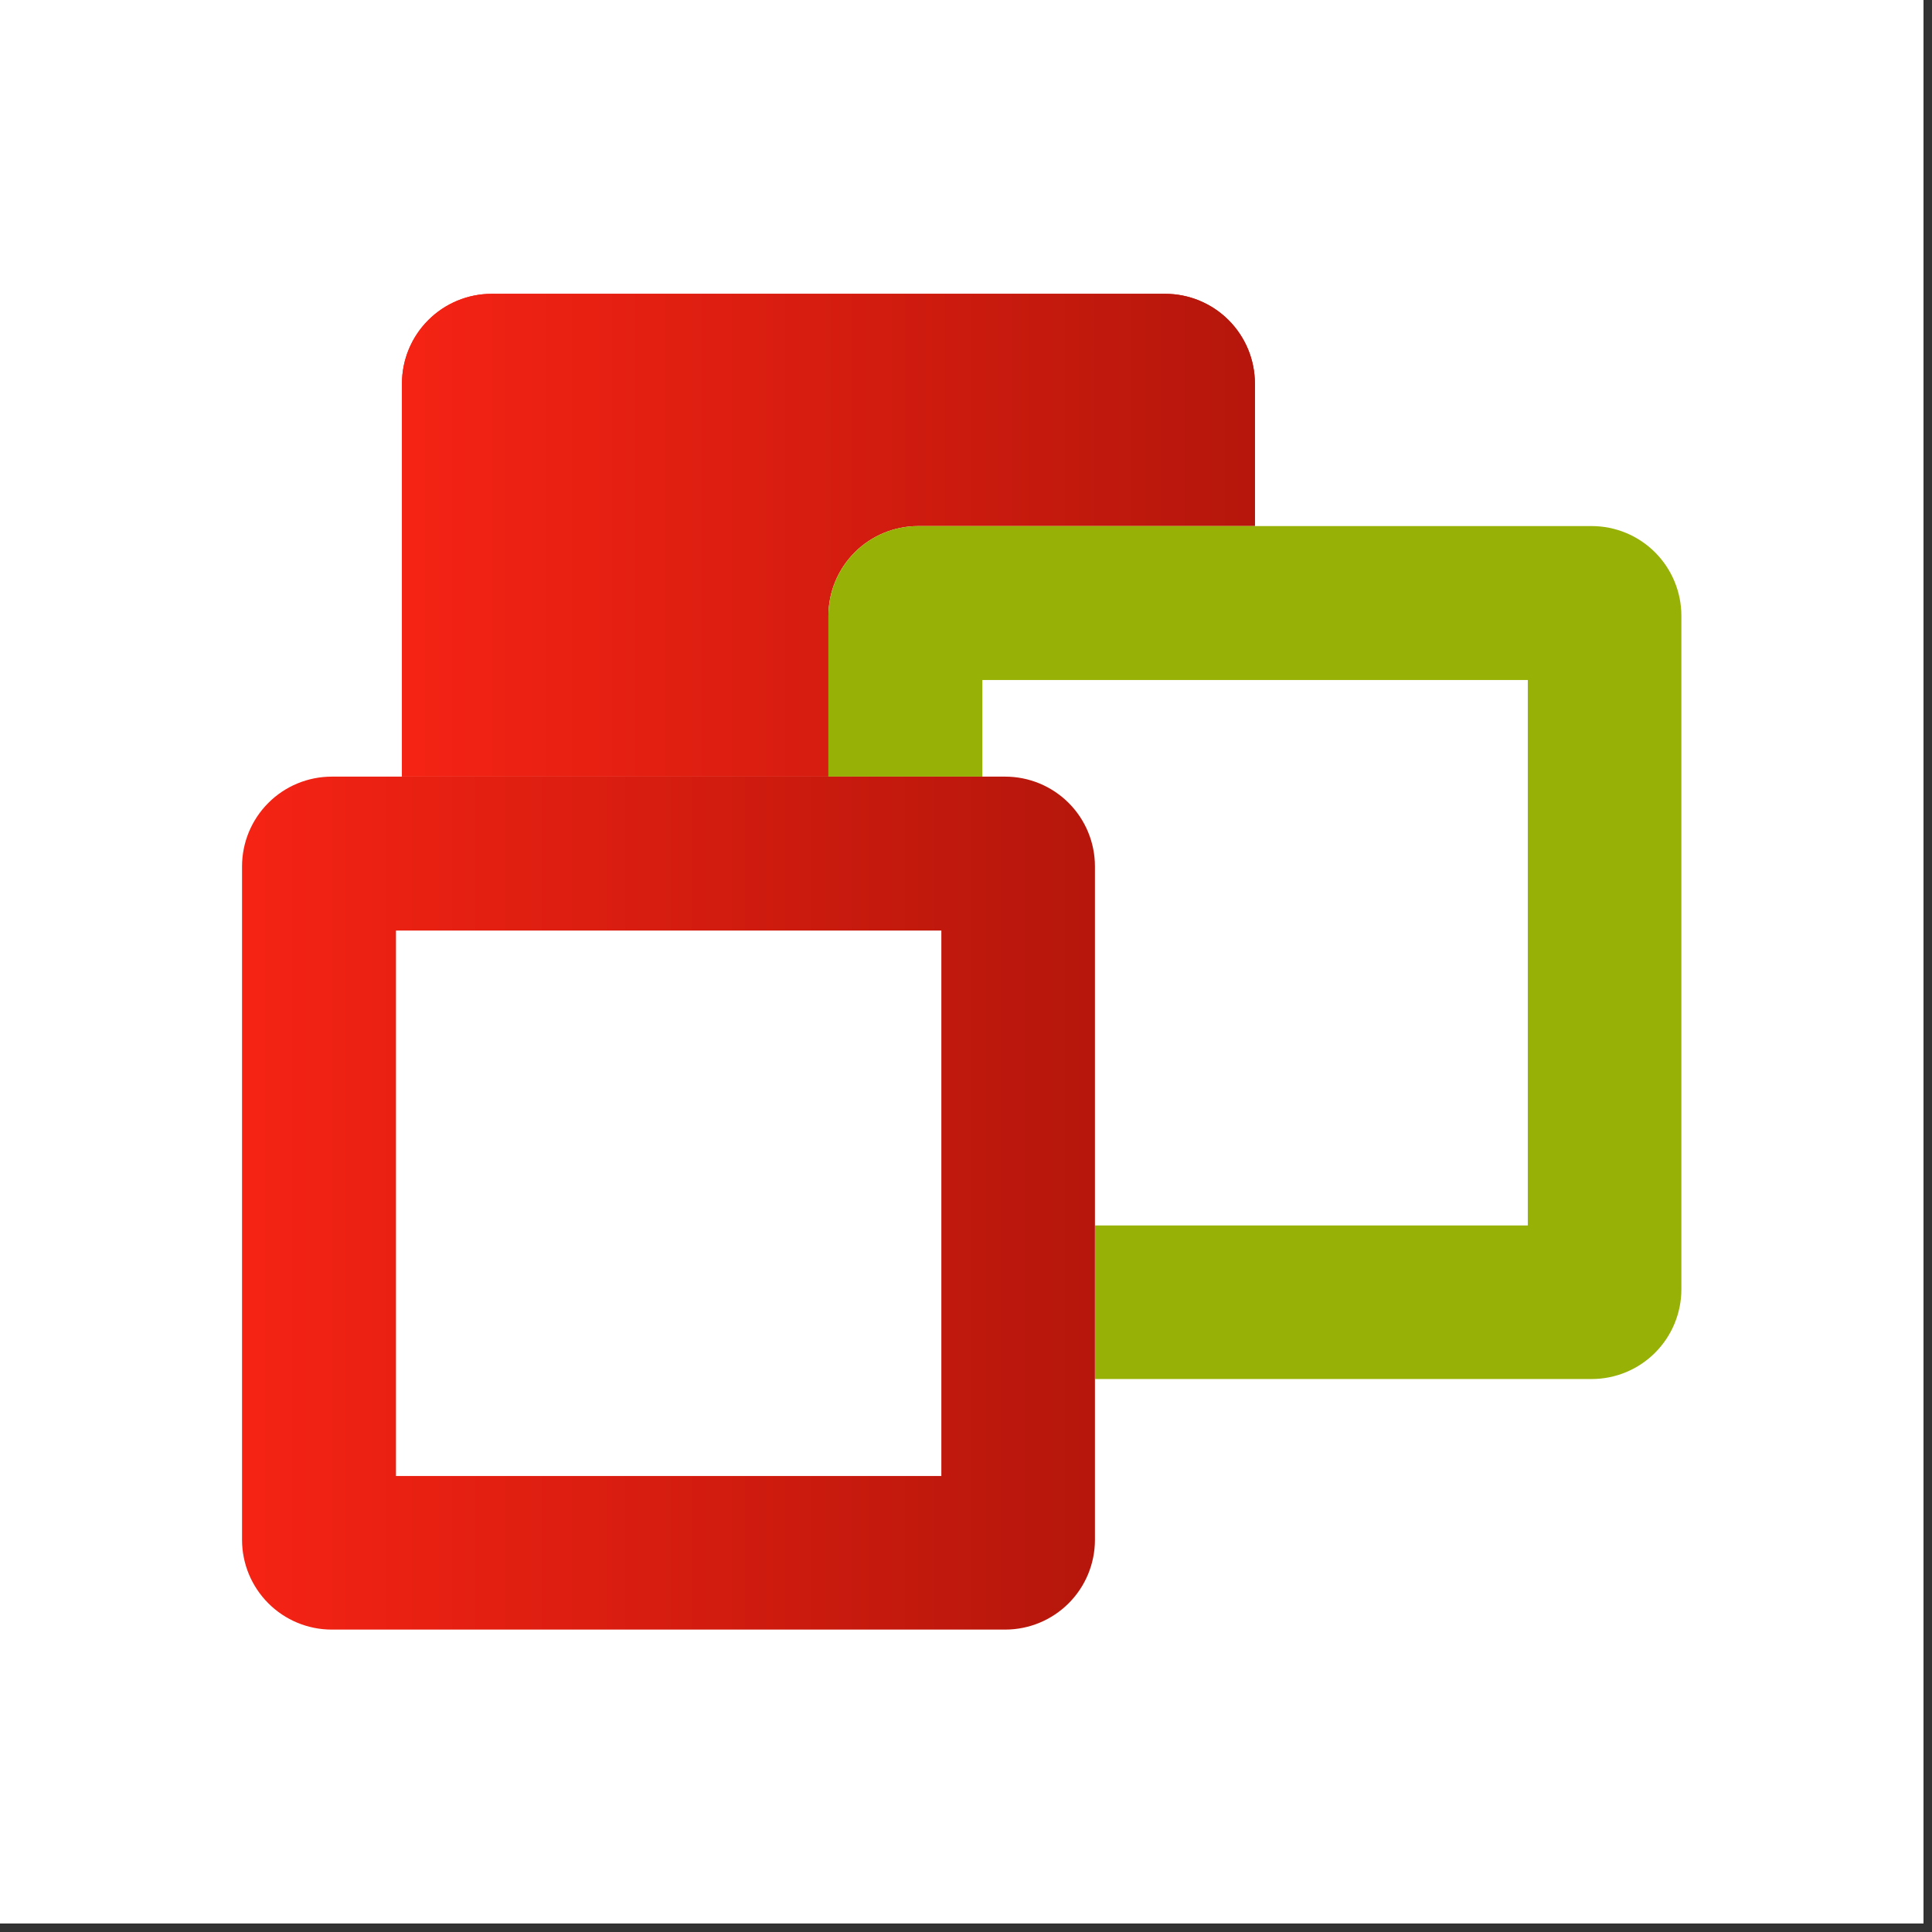
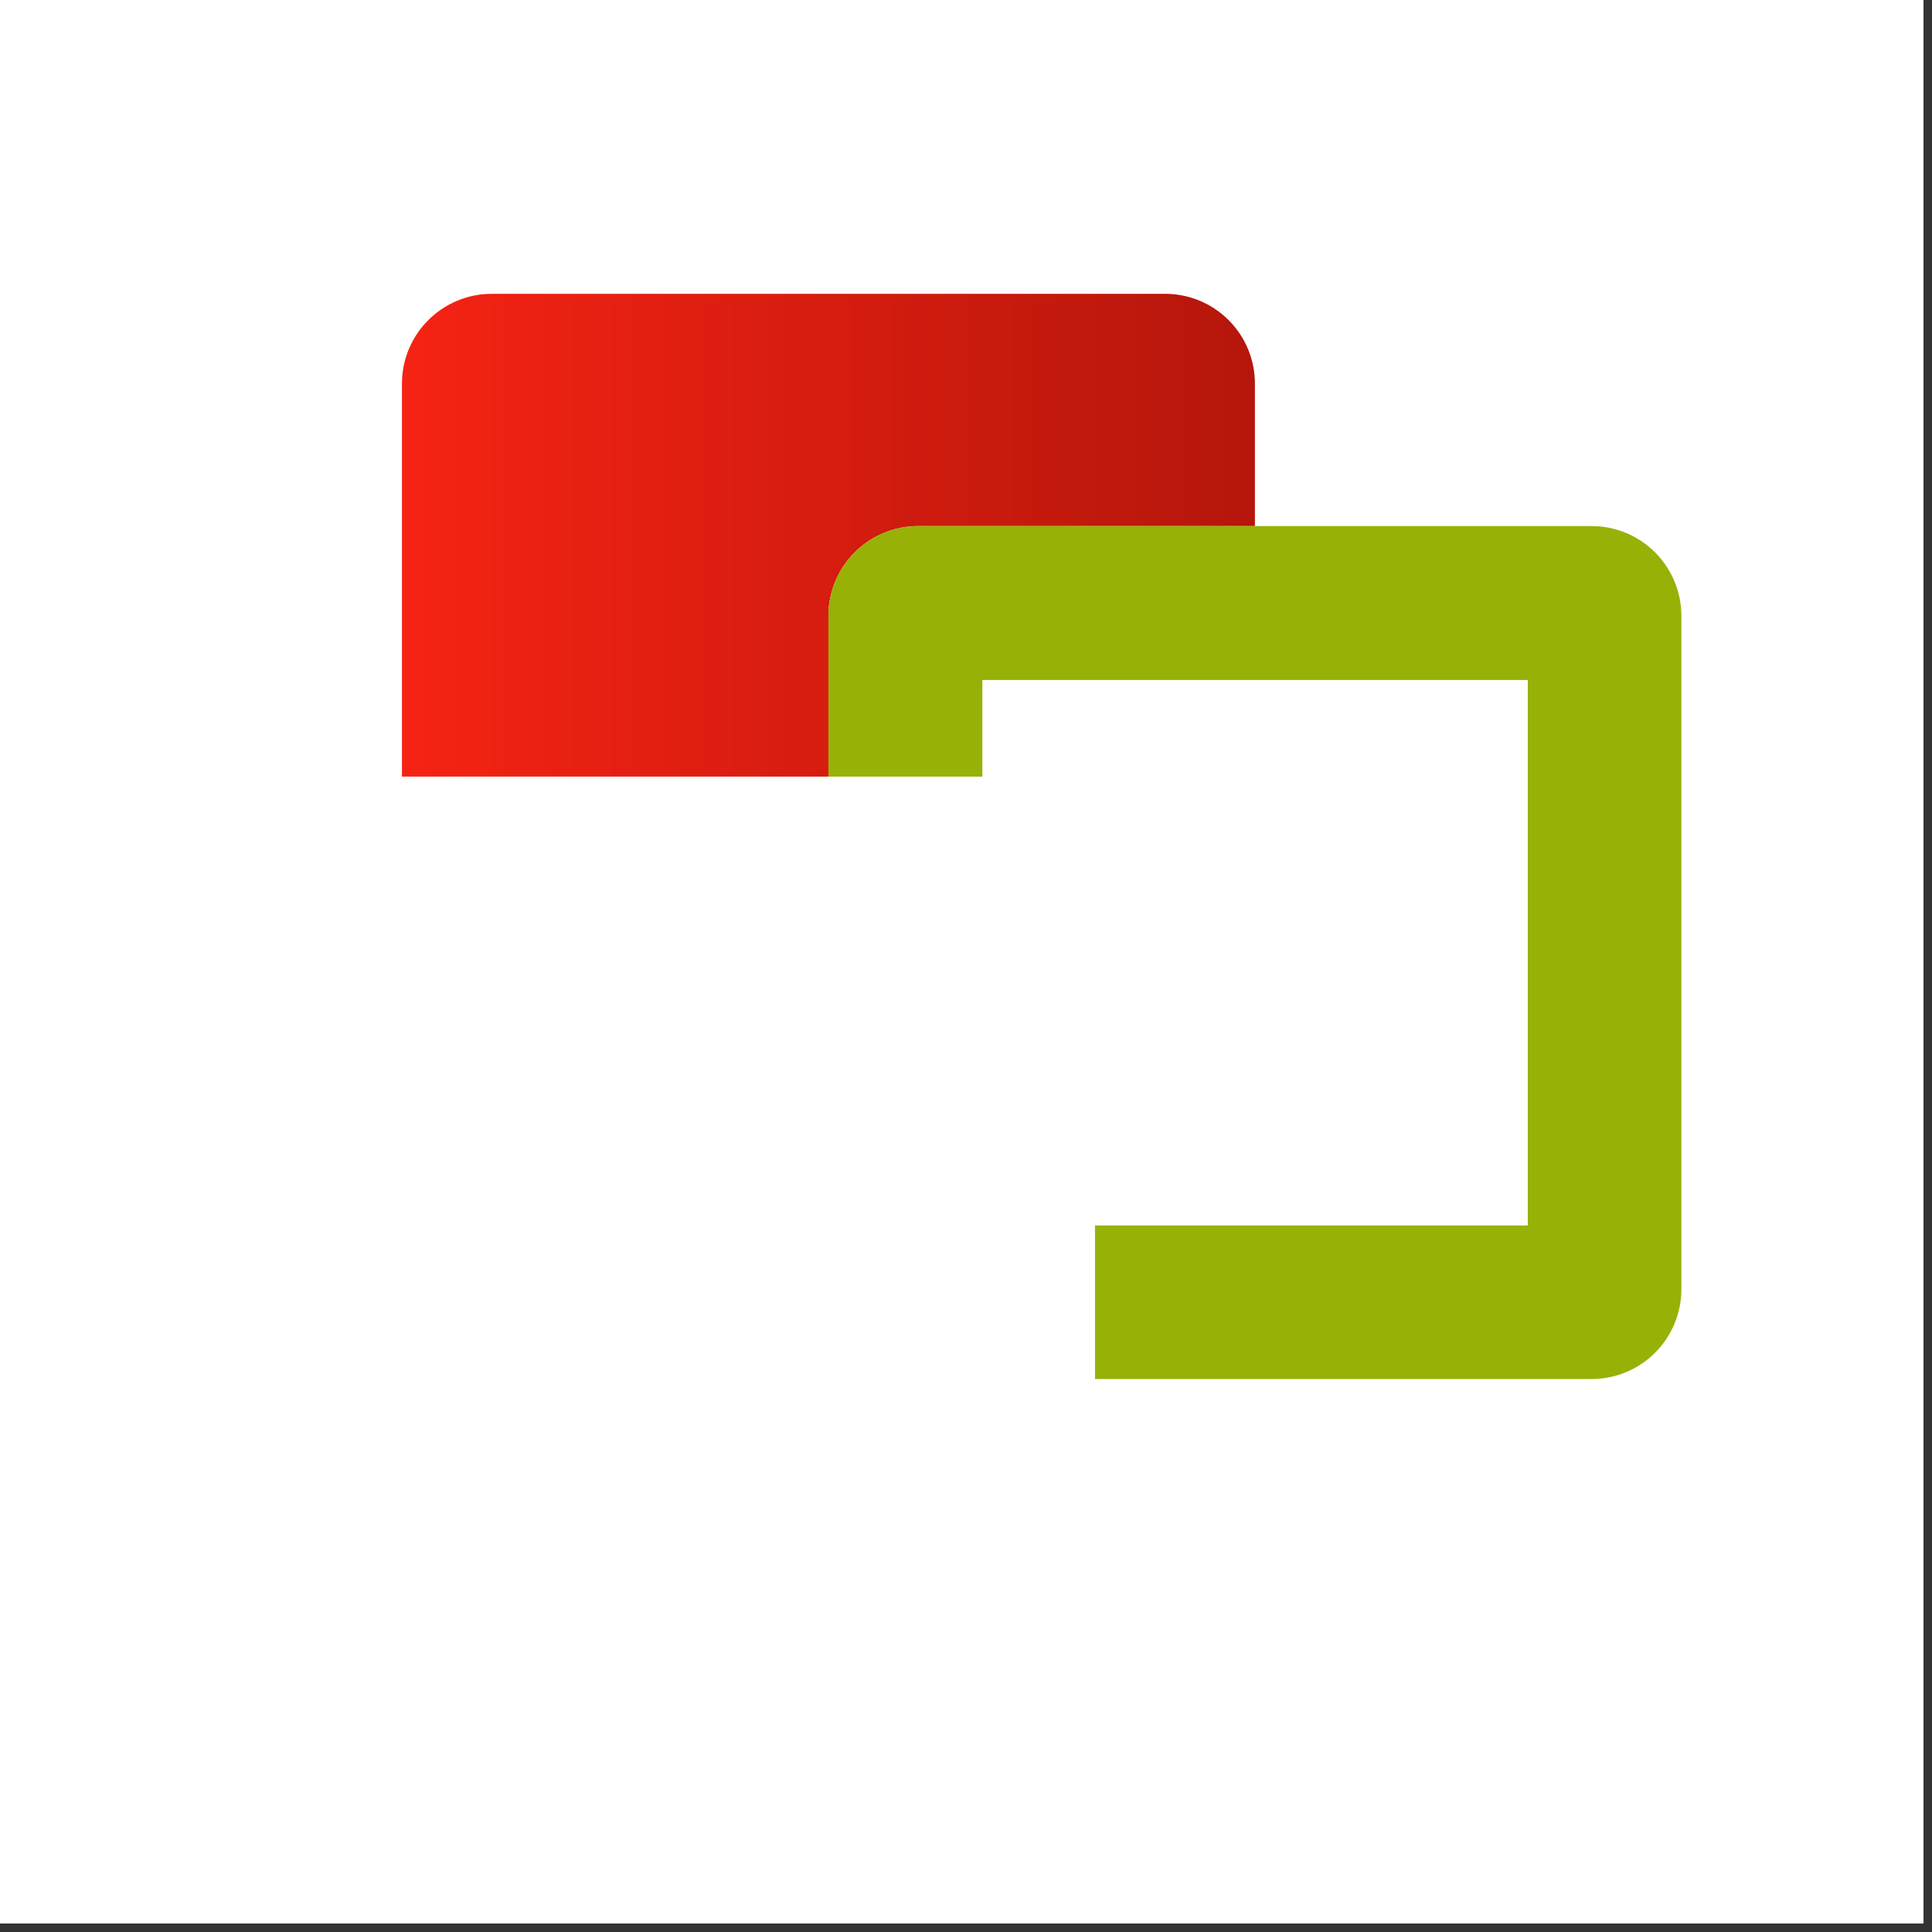
<svg xmlns="http://www.w3.org/2000/svg" width="150" zoomAndPan="magnify" viewBox="0 0 112.5 112.5" height="150" preserveAspectRatio="xMidYMid meet" version="1.0">
  <rect x="0" y="0" width="112.5" height="112.5" fill="#333333" stroke="none" />
  <defs>
    <clipPath id="0e5db8fc80">
      <path d="M 0 0 L 112.004 0 L 112.004 112.004 L 0 112.004 Z M 0 0 " clip-rule="nonzero" />
    </clipPath>
    <clipPath id="17e619306d">
      <path d="M 23.406 17.109 L 73.074 17.109 L 73.074 66.781 L 23.406 66.781 Z M 23.406 17.109 " clip-rule="nonzero" />
    </clipPath>
    <clipPath id="e1246ec19c">
      <path d="M 28.633 17.109 L 67.848 17.109 C 69.234 17.109 70.562 17.66 71.543 18.641 C 72.523 19.621 73.074 20.949 73.074 22.336 L 73.074 61.555 C 73.074 62.941 72.523 64.27 71.543 65.25 C 70.562 66.23 69.234 66.781 67.848 66.781 L 28.633 66.781 C 27.246 66.781 25.918 66.23 24.938 65.25 C 23.957 64.27 23.406 62.941 23.406 61.555 L 23.406 22.336 C 23.406 20.949 23.957 19.621 24.938 18.641 C 25.918 17.66 27.246 17.109 28.633 17.109 Z M 28.633 17.109 " clip-rule="nonzero" />
    </clipPath>
    <clipPath id="d8a3def5df">
      <path d="M 0.406 0.109 L 50.074 0.109 L 50.074 49.781 L 0.406 49.781 Z M 0.406 0.109 " clip-rule="nonzero" />
    </clipPath>
    <clipPath id="6511b8bec8">
      <path d="M 5.633 0.109 L 44.848 0.109 C 46.234 0.109 47.562 0.66 48.543 1.641 C 49.523 2.621 50.074 3.949 50.074 5.336 L 50.074 44.555 C 50.074 45.941 49.523 47.27 48.543 48.25 C 47.562 49.23 46.234 49.781 44.848 49.781 L 5.633 49.781 C 4.246 49.781 2.918 49.23 1.938 48.25 C 0.957 47.27 0.406 45.941 0.406 44.555 L 0.406 5.336 C 0.406 3.949 0.957 2.621 1.938 1.641 C 2.918 0.66 4.246 0.109 5.633 0.109 Z M 5.633 0.109 " clip-rule="nonzero" />
    </clipPath>
    <linearGradient x1="0" gradientTransform="matrix(0.194, 0, 0, 0.194, 0.405, 0.111)" y1="128" x2="256" gradientUnits="userSpaceOnUse" y2="128" id="5b76b3e577">
      <stop stop-opacity="1" stop-color="rgb(96.078%, 13.73%, 7.84%)" offset="0" />
      <stop stop-opacity="1" stop-color="rgb(95.981%, 13.708%, 7.825%)" offset="0.008" />
      <stop stop-opacity="1" stop-color="rgb(95.784%, 13.669%, 7.797%)" offset="0.016" />
      <stop stop-opacity="1" stop-color="rgb(95.589%, 13.629%, 7.77%)" offset="0.023" />
      <stop stop-opacity="1" stop-color="rgb(95.392%, 13.589%, 7.742%)" offset="0.031" />
      <stop stop-opacity="1" stop-color="rgb(95.197%, 13.55%, 7.715%)" offset="0.039" />
      <stop stop-opacity="1" stop-color="rgb(95%, 13.51%, 7.687%)" offset="0.047" />
      <stop stop-opacity="1" stop-color="rgb(94.804%, 13.47%, 7.66%)" offset="0.055" />
      <stop stop-opacity="1" stop-color="rgb(94.608%, 13.431%, 7.632%)" offset="0.062" />
      <stop stop-opacity="1" stop-color="rgb(94.412%, 13.391%, 7.605%)" offset="0.07" />
      <stop stop-opacity="1" stop-color="rgb(94.215%, 13.35%, 7.578%)" offset="0.078" />
      <stop stop-opacity="1" stop-color="rgb(94.02%, 13.31%, 7.55%)" offset="0.086" />
      <stop stop-opacity="1" stop-color="rgb(93.823%, 13.271%, 7.523%)" offset="0.094" />
      <stop stop-opacity="1" stop-color="rgb(93.628%, 13.231%, 7.495%)" offset="0.102" />
      <stop stop-opacity="1" stop-color="rgb(93.431%, 13.191%, 7.466%)" offset="0.109" />
      <stop stop-opacity="1" stop-color="rgb(93.236%, 13.152%, 7.439%)" offset="0.117" />
      <stop stop-opacity="1" stop-color="rgb(93.039%, 13.112%, 7.411%)" offset="0.125" />
      <stop stop-opacity="1" stop-color="rgb(92.844%, 13.072%, 7.384%)" offset="0.133" />
      <stop stop-opacity="1" stop-color="rgb(92.647%, 13.033%, 7.356%)" offset="0.141" />
      <stop stop-opacity="1" stop-color="rgb(92.451%, 12.991%, 7.329%)" offset="0.148" />
      <stop stop-opacity="1" stop-color="rgb(92.255%, 12.952%, 7.301%)" offset="0.156" />
      <stop stop-opacity="1" stop-color="rgb(92.059%, 12.912%, 7.274%)" offset="0.164" />
      <stop stop-opacity="1" stop-color="rgb(91.862%, 12.872%, 7.246%)" offset="0.172" />
      <stop stop-opacity="1" stop-color="rgb(91.667%, 12.833%, 7.219%)" offset="0.18" />
      <stop stop-opacity="1" stop-color="rgb(91.47%, 12.793%, 7.191%)" offset="0.188" />
      <stop stop-opacity="1" stop-color="rgb(91.275%, 12.753%, 7.164%)" offset="0.195" />
      <stop stop-opacity="1" stop-color="rgb(91.078%, 12.714%, 7.137%)" offset="0.203" />
      <stop stop-opacity="1" stop-color="rgb(90.883%, 12.674%, 7.109%)" offset="0.211" />
      <stop stop-opacity="1" stop-color="rgb(90.686%, 12.633%, 7.08%)" offset="0.219" />
      <stop stop-opacity="1" stop-color="rgb(90.491%, 12.593%, 7.053%)" offset="0.227" />
      <stop stop-opacity="1" stop-color="rgb(90.294%, 12.553%, 7.025%)" offset="0.234" />
      <stop stop-opacity="1" stop-color="rgb(90.099%, 12.514%, 6.998%)" offset="0.242" />
      <stop stop-opacity="1" stop-color="rgb(89.902%, 12.474%, 6.97%)" offset="0.25" />
      <stop stop-opacity="1" stop-color="rgb(89.706%, 12.434%, 6.943%)" offset="0.258" />
      <stop stop-opacity="1" stop-color="rgb(89.51%, 12.395%, 6.915%)" offset="0.266" />
      <stop stop-opacity="1" stop-color="rgb(89.314%, 12.355%, 6.888%)" offset="0.273" />
      <stop stop-opacity="1" stop-color="rgb(89.117%, 12.315%, 6.86%)" offset="0.281" />
      <stop stop-opacity="1" stop-color="rgb(88.922%, 12.274%, 6.833%)" offset="0.289" />
      <stop stop-opacity="1" stop-color="rgb(88.725%, 12.234%, 6.805%)" offset="0.297" />
      <stop stop-opacity="1" stop-color="rgb(88.53%, 12.195%, 6.778%)" offset="0.305" />
      <stop stop-opacity="1" stop-color="rgb(88.333%, 12.155%, 6.75%)" offset="0.312" />
      <stop stop-opacity="1" stop-color="rgb(88.136%, 12.115%, 6.723%)" offset="0.32" />
      <stop stop-opacity="1" stop-color="rgb(87.941%, 12.076%, 6.694%)" offset="0.328" />
      <stop stop-opacity="1" stop-color="rgb(87.744%, 12.036%, 6.667%)" offset="0.336" />
      <stop stop-opacity="1" stop-color="rgb(87.549%, 11.996%, 6.639%)" offset="0.344" />
      <stop stop-opacity="1" stop-color="rgb(87.352%, 11.957%, 6.612%)" offset="0.352" />
      <stop stop-opacity="1" stop-color="rgb(87.157%, 11.916%, 6.584%)" offset="0.359" />
      <stop stop-opacity="1" stop-color="rgb(86.96%, 11.876%, 6.557%)" offset="0.367" />
      <stop stop-opacity="1" stop-color="rgb(86.765%, 11.836%, 6.529%)" offset="0.375" />
      <stop stop-opacity="1" stop-color="rgb(86.568%, 11.797%, 6.502%)" offset="0.383" />
      <stop stop-opacity="1" stop-color="rgb(86.372%, 11.757%, 6.474%)" offset="0.391" />
      <stop stop-opacity="1" stop-color="rgb(86.176%, 11.717%, 6.447%)" offset="0.398" />
      <stop stop-opacity="1" stop-color="rgb(85.98%, 11.678%, 6.419%)" offset="0.406" />
      <stop stop-opacity="1" stop-color="rgb(85.783%, 11.638%, 6.392%)" offset="0.414" />
      <stop stop-opacity="1" stop-color="rgb(85.588%, 11.598%, 6.364%)" offset="0.422" />
      <stop stop-opacity="1" stop-color="rgb(85.391%, 11.557%, 6.335%)" offset="0.43" />
      <stop stop-opacity="1" stop-color="rgb(85.196%, 11.517%, 6.308%)" offset="0.438" />
      <stop stop-opacity="1" stop-color="rgb(84.999%, 11.478%, 6.281%)" offset="0.445" />
      <stop stop-opacity="1" stop-color="rgb(84.804%, 11.438%, 6.253%)" offset="0.453" />
      <stop stop-opacity="1" stop-color="rgb(84.607%, 11.398%, 6.226%)" offset="0.461" />
      <stop stop-opacity="1" stop-color="rgb(84.412%, 11.359%, 6.198%)" offset="0.469" />
      <stop stop-opacity="1" stop-color="rgb(84.215%, 11.319%, 6.171%)" offset="0.477" />
      <stop stop-opacity="1" stop-color="rgb(84.019%, 11.279%, 6.143%)" offset="0.484" />
      <stop stop-opacity="1" stop-color="rgb(83.823%, 11.24%, 6.116%)" offset="0.492" />
      <stop stop-opacity="1" stop-color="rgb(83.627%, 11.198%, 6.088%)" offset="0.5" />
      <stop stop-opacity="1" stop-color="rgb(83.43%, 11.159%, 6.061%)" offset="0.508" />
      <stop stop-opacity="1" stop-color="rgb(83.235%, 11.119%, 6.033%)" offset="0.516" />
      <stop stop-opacity="1" stop-color="rgb(83.038%, 11.079%, 6.006%)" offset="0.523" />
      <stop stop-opacity="1" stop-color="rgb(82.843%, 11.04%, 5.978%)" offset="0.531" />
      <stop stop-opacity="1" stop-color="rgb(82.646%, 11%, 5.949%)" offset="0.539" />
      <stop stop-opacity="1" stop-color="rgb(82.451%, 10.96%, 5.922%)" offset="0.547" />
      <stop stop-opacity="1" stop-color="rgb(82.254%, 10.921%, 5.894%)" offset="0.555" />
      <stop stop-opacity="1" stop-color="rgb(82.059%, 10.881%, 5.867%)" offset="0.562" />
      <stop stop-opacity="1" stop-color="rgb(81.862%, 10.84%, 5.84%)" offset="0.57" />
      <stop stop-opacity="1" stop-color="rgb(81.667%, 10.8%, 5.812%)" offset="0.578" />
      <stop stop-opacity="1" stop-color="rgb(81.47%, 10.76%, 5.785%)" offset="0.586" />
      <stop stop-opacity="1" stop-color="rgb(81.274%, 10.721%, 5.757%)" offset="0.594" />
      <stop stop-opacity="1" stop-color="rgb(81.078%, 10.681%, 5.73%)" offset="0.602" />
      <stop stop-opacity="1" stop-color="rgb(80.882%, 10.641%, 5.702%)" offset="0.609" />
      <stop stop-opacity="1" stop-color="rgb(80.685%, 10.602%, 5.675%)" offset="0.617" />
      <stop stop-opacity="1" stop-color="rgb(80.49%, 10.562%, 5.647%)" offset="0.625" />
      <stop stop-opacity="1" stop-color="rgb(80.293%, 10.522%, 5.62%)" offset="0.633" />
      <stop stop-opacity="1" stop-color="rgb(80.098%, 10.481%, 5.591%)" offset="0.641" />
      <stop stop-opacity="1" stop-color="rgb(79.901%, 10.442%, 5.563%)" offset="0.648" />
      <stop stop-opacity="1" stop-color="rgb(79.704%, 10.402%, 5.536%)" offset="0.656" />
      <stop stop-opacity="1" stop-color="rgb(79.509%, 10.362%, 5.508%)" offset="0.664" />
      <stop stop-opacity="1" stop-color="rgb(79.312%, 10.323%, 5.481%)" offset="0.672" />
      <stop stop-opacity="1" stop-color="rgb(79.117%, 10.283%, 5.453%)" offset="0.68" />
      <stop stop-opacity="1" stop-color="rgb(78.92%, 10.243%, 5.426%)" offset="0.688" />
      <stop stop-opacity="1" stop-color="rgb(78.725%, 10.204%, 5.399%)" offset="0.695" />
      <stop stop-opacity="1" stop-color="rgb(78.528%, 10.164%, 5.371%)" offset="0.703" />
      <stop stop-opacity="1" stop-color="rgb(78.333%, 10.123%, 5.344%)" offset="0.711" />
      <stop stop-opacity="1" stop-color="rgb(78.136%, 10.083%, 5.316%)" offset="0.719" />
      <stop stop-opacity="1" stop-color="rgb(77.94%, 10.043%, 5.289%)" offset="0.727" />
      <stop stop-opacity="1" stop-color="rgb(77.744%, 10.004%, 5.261%)" offset="0.734" />
      <stop stop-opacity="1" stop-color="rgb(77.548%, 9.964%, 5.234%)" offset="0.742" />
      <stop stop-opacity="1" stop-color="rgb(77.351%, 9.924%, 5.205%)" offset="0.75" />
      <stop stop-opacity="1" stop-color="rgb(77.156%, 9.885%, 5.177%)" offset="0.758" />
      <stop stop-opacity="1" stop-color="rgb(76.959%, 9.845%, 5.15%)" offset="0.766" />
      <stop stop-opacity="1" stop-color="rgb(76.764%, 9.805%, 5.122%)" offset="0.773" />
      <stop stop-opacity="1" stop-color="rgb(76.567%, 9.764%, 5.095%)" offset="0.781" />
      <stop stop-opacity="1" stop-color="rgb(76.372%, 9.724%, 5.067%)" offset="0.789" />
      <stop stop-opacity="1" stop-color="rgb(76.175%, 9.685%, 5.04%)" offset="0.797" />
      <stop stop-opacity="1" stop-color="rgb(75.98%, 9.645%, 5.013%)" offset="0.805" />
      <stop stop-opacity="1" stop-color="rgb(75.783%, 9.605%, 4.985%)" offset="0.812" />
      <stop stop-opacity="1" stop-color="rgb(75.587%, 9.566%, 4.958%)" offset="0.82" />
      <stop stop-opacity="1" stop-color="rgb(75.391%, 9.526%, 4.93%)" offset="0.828" />
      <stop stop-opacity="1" stop-color="rgb(75.195%, 9.486%, 4.903%)" offset="0.836" />
      <stop stop-opacity="1" stop-color="rgb(74.998%, 9.445%, 4.875%)" offset="0.844" />
      <stop stop-opacity="1" stop-color="rgb(74.803%, 9.406%, 4.848%)" offset="0.852" />
      <stop stop-opacity="1" stop-color="rgb(74.606%, 9.366%, 4.819%)" offset="0.859" />
      <stop stop-opacity="1" stop-color="rgb(74.411%, 9.326%, 4.791%)" offset="0.867" />
      <stop stop-opacity="1" stop-color="rgb(74.214%, 9.286%, 4.764%)" offset="0.875" />
      <stop stop-opacity="1" stop-color="rgb(74.019%, 9.247%, 4.736%)" offset="0.883" />
      <stop stop-opacity="1" stop-color="rgb(73.822%, 9.207%, 4.709%)" offset="0.891" />
      <stop stop-opacity="1" stop-color="rgb(73.627%, 9.167%, 4.681%)" offset="0.898" />
      <stop stop-opacity="1" stop-color="rgb(73.43%, 9.128%, 4.654%)" offset="0.906" />
      <stop stop-opacity="1" stop-color="rgb(73.235%, 9.087%, 4.626%)" offset="0.914" />
      <stop stop-opacity="1" stop-color="rgb(73.038%, 9.047%, 4.599%)" offset="0.922" />
      <stop stop-opacity="1" stop-color="rgb(72.842%, 9.007%, 4.572%)" offset="0.93" />
      <stop stop-opacity="1" stop-color="rgb(72.646%, 8.968%, 4.544%)" offset="0.938" />
      <stop stop-opacity="1" stop-color="rgb(72.45%, 8.928%, 4.517%)" offset="0.945" />
      <stop stop-opacity="1" stop-color="rgb(72.253%, 8.888%, 4.489%)" offset="0.953" />
      <stop stop-opacity="1" stop-color="rgb(72.058%, 8.849%, 4.46%)" offset="0.961" />
      <stop stop-opacity="1" stop-color="rgb(71.861%, 8.809%, 4.433%)" offset="0.969" />
      <stop stop-opacity="1" stop-color="rgb(71.664%, 8.769%, 4.405%)" offset="0.977" />
      <stop stop-opacity="1" stop-color="rgb(71.469%, 8.728%, 4.378%)" offset="0.984" />
      <stop stop-opacity="1" stop-color="rgb(71.272%, 8.688%, 4.35%)" offset="0.992" />
      <stop stop-opacity="1" stop-color="rgb(71.077%, 8.649%, 4.323%)" offset="1" />
    </linearGradient>
    <clipPath id="c5ce909d96">
      <rect x="0" width="51" y="0" height="50" />
    </clipPath>
    <clipPath id="e9ee341cff">
-       <path d="M 23.406 17.109 L 73.07 17.109 L 73.07 66.777 L 23.406 66.777 Z M 23.406 17.109 " clip-rule="nonzero" />
-     </clipPath>
+       </clipPath>
    <clipPath id="703d9f09f1">
-       <path d="M 28.633 17.109 L 67.844 17.109 C 69.23 17.109 70.559 17.66 71.539 18.641 C 72.52 19.621 73.07 20.949 73.07 22.336 L 73.07 61.551 C 73.07 62.938 72.52 64.266 71.539 65.246 C 70.559 66.227 69.23 66.777 67.844 66.777 L 28.633 66.777 C 27.246 66.777 25.918 66.227 24.938 65.246 C 23.957 64.266 23.406 62.938 23.406 61.551 L 23.406 22.336 C 23.406 20.949 23.957 19.621 24.938 18.641 C 25.918 17.66 27.246 17.109 28.633 17.109 Z M 28.633 17.109 " clip-rule="nonzero" />
+       <path d="M 28.633 17.109 L 67.844 17.109 C 69.23 17.109 70.559 17.66 71.539 18.641 C 72.52 19.621 73.07 20.949 73.07 22.336 L 73.07 61.551 C 73.07 62.938 72.52 64.266 71.539 65.246 C 70.559 66.227 69.23 66.777 67.844 66.777 L 28.633 66.777 C 27.246 66.777 25.918 66.227 24.938 65.246 C 23.957 64.266 23.406 62.938 23.406 61.551 L 23.406 22.336 C 23.406 20.949 23.957 19.621 24.938 18.641 Z M 28.633 17.109 " clip-rule="nonzero" />
    </clipPath>
    <linearGradient x1="-0" gradientTransform="matrix(1.039, 0, 0, 1.039, 0, 0)" y1="32" x2="64" gradientUnits="userSpaceOnUse" y2="32" id="2f42b4a4eb">
      <stop stop-opacity="1" stop-color="rgb(96.078%, 13.73%, 7.84%)" offset="0" />
      <stop stop-opacity="1" stop-color="rgb(95.981%, 13.708%, 7.825%)" offset="0.008" />
      <stop stop-opacity="1" stop-color="rgb(95.784%, 13.669%, 7.797%)" offset="0.016" />
      <stop stop-opacity="1" stop-color="rgb(95.589%, 13.629%, 7.77%)" offset="0.023" />
      <stop stop-opacity="1" stop-color="rgb(95.392%, 13.589%, 7.742%)" offset="0.031" />
      <stop stop-opacity="1" stop-color="rgb(95.197%, 13.55%, 7.715%)" offset="0.039" />
      <stop stop-opacity="1" stop-color="rgb(95%, 13.51%, 7.687%)" offset="0.047" />
      <stop stop-opacity="1" stop-color="rgb(94.804%, 13.47%, 7.66%)" offset="0.055" />
      <stop stop-opacity="1" stop-color="rgb(94.608%, 13.431%, 7.632%)" offset="0.062" />
      <stop stop-opacity="1" stop-color="rgb(94.412%, 13.391%, 7.605%)" offset="0.07" />
      <stop stop-opacity="1" stop-color="rgb(94.215%, 13.35%, 7.578%)" offset="0.078" />
      <stop stop-opacity="1" stop-color="rgb(94.02%, 13.31%, 7.55%)" offset="0.086" />
      <stop stop-opacity="1" stop-color="rgb(93.823%, 13.271%, 7.523%)" offset="0.094" />
      <stop stop-opacity="1" stop-color="rgb(93.628%, 13.231%, 7.495%)" offset="0.102" />
      <stop stop-opacity="1" stop-color="rgb(93.431%, 13.191%, 7.466%)" offset="0.109" />
      <stop stop-opacity="1" stop-color="rgb(93.236%, 13.152%, 7.439%)" offset="0.117" />
      <stop stop-opacity="1" stop-color="rgb(93.039%, 13.112%, 7.411%)" offset="0.125" />
      <stop stop-opacity="1" stop-color="rgb(92.844%, 13.072%, 7.384%)" offset="0.133" />
      <stop stop-opacity="1" stop-color="rgb(92.647%, 13.033%, 7.356%)" offset="0.141" />
      <stop stop-opacity="1" stop-color="rgb(92.451%, 12.991%, 7.329%)" offset="0.148" />
      <stop stop-opacity="1" stop-color="rgb(92.255%, 12.952%, 7.301%)" offset="0.156" />
      <stop stop-opacity="1" stop-color="rgb(92.059%, 12.912%, 7.274%)" offset="0.164" />
      <stop stop-opacity="1" stop-color="rgb(91.862%, 12.872%, 7.246%)" offset="0.172" />
      <stop stop-opacity="1" stop-color="rgb(91.667%, 12.833%, 7.219%)" offset="0.18" />
      <stop stop-opacity="1" stop-color="rgb(91.47%, 12.793%, 7.191%)" offset="0.188" />
      <stop stop-opacity="1" stop-color="rgb(91.275%, 12.753%, 7.164%)" offset="0.195" />
      <stop stop-opacity="1" stop-color="rgb(91.078%, 12.714%, 7.137%)" offset="0.203" />
      <stop stop-opacity="1" stop-color="rgb(90.883%, 12.674%, 7.109%)" offset="0.211" />
      <stop stop-opacity="1" stop-color="rgb(90.686%, 12.633%, 7.08%)" offset="0.219" />
      <stop stop-opacity="1" stop-color="rgb(90.491%, 12.593%, 7.053%)" offset="0.227" />
      <stop stop-opacity="1" stop-color="rgb(90.294%, 12.553%, 7.025%)" offset="0.234" />
      <stop stop-opacity="1" stop-color="rgb(90.099%, 12.514%, 6.998%)" offset="0.242" />
      <stop stop-opacity="1" stop-color="rgb(89.902%, 12.474%, 6.97%)" offset="0.25" />
      <stop stop-opacity="1" stop-color="rgb(89.706%, 12.434%, 6.943%)" offset="0.258" />
      <stop stop-opacity="1" stop-color="rgb(89.51%, 12.395%, 6.915%)" offset="0.266" />
      <stop stop-opacity="1" stop-color="rgb(89.314%, 12.355%, 6.888%)" offset="0.273" />
      <stop stop-opacity="1" stop-color="rgb(89.117%, 12.315%, 6.86%)" offset="0.281" />
      <stop stop-opacity="1" stop-color="rgb(88.922%, 12.274%, 6.833%)" offset="0.289" />
      <stop stop-opacity="1" stop-color="rgb(88.725%, 12.234%, 6.805%)" offset="0.297" />
      <stop stop-opacity="1" stop-color="rgb(88.53%, 12.195%, 6.778%)" offset="0.305" />
      <stop stop-opacity="1" stop-color="rgb(88.333%, 12.155%, 6.75%)" offset="0.312" />
      <stop stop-opacity="1" stop-color="rgb(88.136%, 12.115%, 6.723%)" offset="0.32" />
      <stop stop-opacity="1" stop-color="rgb(87.941%, 12.076%, 6.694%)" offset="0.328" />
      <stop stop-opacity="1" stop-color="rgb(87.744%, 12.036%, 6.667%)" offset="0.336" />
      <stop stop-opacity="1" stop-color="rgb(87.549%, 11.996%, 6.639%)" offset="0.344" />
      <stop stop-opacity="1" stop-color="rgb(87.352%, 11.957%, 6.612%)" offset="0.352" />
      <stop stop-opacity="1" stop-color="rgb(87.157%, 11.916%, 6.584%)" offset="0.359" />
      <stop stop-opacity="1" stop-color="rgb(86.96%, 11.876%, 6.557%)" offset="0.367" />
      <stop stop-opacity="1" stop-color="rgb(86.765%, 11.836%, 6.529%)" offset="0.375" />
      <stop stop-opacity="1" stop-color="rgb(86.568%, 11.797%, 6.502%)" offset="0.383" />
      <stop stop-opacity="1" stop-color="rgb(86.372%, 11.757%, 6.474%)" offset="0.391" />
      <stop stop-opacity="1" stop-color="rgb(86.176%, 11.717%, 6.447%)" offset="0.398" />
      <stop stop-opacity="1" stop-color="rgb(85.98%, 11.678%, 6.419%)" offset="0.406" />
      <stop stop-opacity="1" stop-color="rgb(85.783%, 11.638%, 6.392%)" offset="0.414" />
      <stop stop-opacity="1" stop-color="rgb(85.588%, 11.598%, 6.364%)" offset="0.422" />
      <stop stop-opacity="1" stop-color="rgb(85.391%, 11.557%, 6.335%)" offset="0.43" />
      <stop stop-opacity="1" stop-color="rgb(85.196%, 11.517%, 6.308%)" offset="0.438" />
      <stop stop-opacity="1" stop-color="rgb(84.999%, 11.478%, 6.281%)" offset="0.445" />
      <stop stop-opacity="1" stop-color="rgb(84.804%, 11.438%, 6.253%)" offset="0.453" />
      <stop stop-opacity="1" stop-color="rgb(84.607%, 11.398%, 6.226%)" offset="0.461" />
      <stop stop-opacity="1" stop-color="rgb(84.412%, 11.359%, 6.198%)" offset="0.469" />
      <stop stop-opacity="1" stop-color="rgb(84.215%, 11.319%, 6.171%)" offset="0.477" />
      <stop stop-opacity="1" stop-color="rgb(84.019%, 11.279%, 6.143%)" offset="0.484" />
      <stop stop-opacity="1" stop-color="rgb(83.823%, 11.24%, 6.116%)" offset="0.492" />
      <stop stop-opacity="1" stop-color="rgb(83.627%, 11.198%, 6.088%)" offset="0.5" />
      <stop stop-opacity="1" stop-color="rgb(83.43%, 11.159%, 6.061%)" offset="0.508" />
      <stop stop-opacity="1" stop-color="rgb(83.235%, 11.119%, 6.033%)" offset="0.516" />
      <stop stop-opacity="1" stop-color="rgb(83.038%, 11.079%, 6.006%)" offset="0.523" />
      <stop stop-opacity="1" stop-color="rgb(82.843%, 11.04%, 5.978%)" offset="0.531" />
      <stop stop-opacity="1" stop-color="rgb(82.646%, 11%, 5.949%)" offset="0.539" />
      <stop stop-opacity="1" stop-color="rgb(82.451%, 10.96%, 5.922%)" offset="0.547" />
      <stop stop-opacity="1" stop-color="rgb(82.254%, 10.921%, 5.894%)" offset="0.555" />
      <stop stop-opacity="1" stop-color="rgb(82.059%, 10.881%, 5.867%)" offset="0.562" />
      <stop stop-opacity="1" stop-color="rgb(81.862%, 10.84%, 5.84%)" offset="0.57" />
      <stop stop-opacity="1" stop-color="rgb(81.667%, 10.8%, 5.812%)" offset="0.578" />
      <stop stop-opacity="1" stop-color="rgb(81.47%, 10.76%, 5.785%)" offset="0.586" />
      <stop stop-opacity="1" stop-color="rgb(81.274%, 10.721%, 5.757%)" offset="0.594" />
      <stop stop-opacity="1" stop-color="rgb(81.078%, 10.681%, 5.73%)" offset="0.602" />
      <stop stop-opacity="1" stop-color="rgb(80.882%, 10.641%, 5.702%)" offset="0.609" />
      <stop stop-opacity="1" stop-color="rgb(80.685%, 10.602%, 5.675%)" offset="0.617" />
      <stop stop-opacity="1" stop-color="rgb(80.49%, 10.562%, 5.647%)" offset="0.625" />
      <stop stop-opacity="1" stop-color="rgb(80.293%, 10.522%, 5.62%)" offset="0.633" />
      <stop stop-opacity="1" stop-color="rgb(80.098%, 10.481%, 5.591%)" offset="0.641" />
      <stop stop-opacity="1" stop-color="rgb(79.901%, 10.442%, 5.563%)" offset="0.648" />
      <stop stop-opacity="1" stop-color="rgb(79.704%, 10.402%, 5.536%)" offset="0.656" />
      <stop stop-opacity="1" stop-color="rgb(79.509%, 10.362%, 5.508%)" offset="0.664" />
      <stop stop-opacity="1" stop-color="rgb(79.312%, 10.323%, 5.481%)" offset="0.672" />
      <stop stop-opacity="1" stop-color="rgb(79.117%, 10.283%, 5.453%)" offset="0.68" />
      <stop stop-opacity="1" stop-color="rgb(78.92%, 10.243%, 5.426%)" offset="0.688" />
      <stop stop-opacity="1" stop-color="rgb(78.725%, 10.204%, 5.399%)" offset="0.695" />
      <stop stop-opacity="1" stop-color="rgb(78.528%, 10.164%, 5.371%)" offset="0.703" />
      <stop stop-opacity="1" stop-color="rgb(78.333%, 10.123%, 5.344%)" offset="0.711" />
      <stop stop-opacity="1" stop-color="rgb(78.136%, 10.083%, 5.316%)" offset="0.719" />
      <stop stop-opacity="1" stop-color="rgb(77.94%, 10.043%, 5.289%)" offset="0.727" />
      <stop stop-opacity="1" stop-color="rgb(77.744%, 10.004%, 5.261%)" offset="0.734" />
      <stop stop-opacity="1" stop-color="rgb(77.548%, 9.964%, 5.234%)" offset="0.742" />
      <stop stop-opacity="1" stop-color="rgb(77.351%, 9.924%, 5.205%)" offset="0.75" />
      <stop stop-opacity="1" stop-color="rgb(77.156%, 9.885%, 5.177%)" offset="0.758" />
      <stop stop-opacity="1" stop-color="rgb(76.959%, 9.845%, 5.15%)" offset="0.766" />
      <stop stop-opacity="1" stop-color="rgb(76.764%, 9.805%, 5.122%)" offset="0.773" />
      <stop stop-opacity="1" stop-color="rgb(76.567%, 9.764%, 5.095%)" offset="0.781" />
      <stop stop-opacity="1" stop-color="rgb(76.372%, 9.724%, 5.067%)" offset="0.789" />
      <stop stop-opacity="1" stop-color="rgb(76.175%, 9.685%, 5.04%)" offset="0.797" />
      <stop stop-opacity="1" stop-color="rgb(75.98%, 9.645%, 5.013%)" offset="0.805" />
      <stop stop-opacity="1" stop-color="rgb(75.783%, 9.605%, 4.985%)" offset="0.812" />
      <stop stop-opacity="1" stop-color="rgb(75.587%, 9.566%, 4.958%)" offset="0.82" />
      <stop stop-opacity="1" stop-color="rgb(75.391%, 9.526%, 4.93%)" offset="0.828" />
      <stop stop-opacity="1" stop-color="rgb(75.195%, 9.486%, 4.903%)" offset="0.836" />
      <stop stop-opacity="1" stop-color="rgb(74.998%, 9.445%, 4.875%)" offset="0.844" />
      <stop stop-opacity="1" stop-color="rgb(74.803%, 9.406%, 4.846%)" offset="0.852" />
      <stop stop-opacity="1" stop-color="rgb(74.606%, 9.366%, 4.819%)" offset="0.859" />
      <stop stop-opacity="1" stop-color="rgb(74.411%, 9.326%, 4.791%)" offset="0.867" />
      <stop stop-opacity="1" stop-color="rgb(74.214%, 9.286%, 4.764%)" offset="0.875" />
      <stop stop-opacity="1" stop-color="rgb(74.019%, 9.247%, 4.736%)" offset="0.883" />
      <stop stop-opacity="1" stop-color="rgb(73.822%, 9.207%, 4.709%)" offset="0.891" />
      <stop stop-opacity="1" stop-color="rgb(73.627%, 9.167%, 4.681%)" offset="0.898" />
      <stop stop-opacity="1" stop-color="rgb(73.43%, 9.128%, 4.654%)" offset="0.906" />
      <stop stop-opacity="1" stop-color="rgb(73.235%, 9.087%, 4.626%)" offset="0.914" />
      <stop stop-opacity="1" stop-color="rgb(73.038%, 9.047%, 4.599%)" offset="0.922" />
      <stop stop-opacity="1" stop-color="rgb(72.842%, 9.007%, 4.572%)" offset="0.93" />
      <stop stop-opacity="1" stop-color="rgb(72.646%, 8.968%, 4.544%)" offset="0.938" />
      <stop stop-opacity="1" stop-color="rgb(72.45%, 8.928%, 4.517%)" offset="0.945" />
      <stop stop-opacity="1" stop-color="rgb(72.253%, 8.888%, 4.489%)" offset="0.953" />
      <stop stop-opacity="1" stop-color="rgb(72.058%, 8.849%, 4.46%)" offset="0.961" />
      <stop stop-opacity="1" stop-color="rgb(71.861%, 8.809%, 4.433%)" offset="0.969" />
      <stop stop-opacity="1" stop-color="rgb(71.664%, 8.769%, 4.405%)" offset="0.977" />
      <stop stop-opacity="1" stop-color="rgb(71.469%, 8.728%, 4.378%)" offset="0.984" />
      <stop stop-opacity="1" stop-color="rgb(71.272%, 8.688%, 4.35%)" offset="0.992" />
      <stop stop-opacity="1" stop-color="rgb(71.077%, 8.649%, 4.323%)" offset="1" />
    </linearGradient>
    <clipPath id="83c2dc83cd">
      <path d="M 48.238 30.633 L 97.91 30.633 L 97.91 80.305 L 48.238 80.305 Z M 48.238 30.633 " clip-rule="nonzero" />
    </clipPath>
    <clipPath id="8bbac0f0ba">
      <path d="M 97.91 35.859 L 97.91 75.078 C 97.91 76.461 97.359 77.793 96.379 78.773 C 95.398 79.754 94.07 80.305 92.684 80.305 L 53.469 80.305 C 52.082 80.305 50.75 79.754 49.77 78.773 C 48.789 77.793 48.238 76.461 48.238 75.078 L 48.238 35.859 C 48.238 34.473 48.789 33.145 49.77 32.164 C 50.75 31.184 52.082 30.633 53.469 30.633 L 92.684 30.633 C 94.07 30.633 95.398 31.184 96.379 32.164 C 97.359 33.145 97.91 34.473 97.91 35.859 Z M 97.91 35.859 " clip-rule="nonzero" />
    </clipPath>
    <clipPath id="6e2665d796">
      <path d="M 0.238 0.633 L 49.91 0.633 L 49.91 50.305 L 0.238 50.305 Z M 0.238 0.633 " clip-rule="nonzero" />
    </clipPath>
    <clipPath id="626ad355fd">
      <path d="M 49.91 5.859 L 49.91 45.078 C 49.91 46.461 49.359 47.793 48.379 48.773 C 47.398 49.754 46.07 50.305 44.684 50.305 L 5.469 50.305 C 4.082 50.305 2.75 49.754 1.77 48.773 C 0.789 47.793 0.238 46.461 0.238 45.078 L 0.238 5.859 C 0.238 4.473 0.789 3.145 1.77 2.164 C 2.75 1.184 4.082 0.633 5.469 0.633 L 44.684 0.633 C 46.07 0.633 47.398 1.184 48.379 2.164 C 49.359 3.145 49.91 4.473 49.91 5.859 Z M 49.91 5.859 " clip-rule="nonzero" />
    </clipPath>
    <clipPath id="217a7deabd">
      <rect x="0" width="50" y="0" height="51" />
    </clipPath>
    <clipPath id="1dbfa5dd1a">
      <path d="M 48.238 30.633 L 97.906 30.633 L 97.906 80.301 L 48.238 80.301 Z M 48.238 30.633 " clip-rule="nonzero" />
    </clipPath>
    <clipPath id="9111d70c73">
      <path d="M 97.906 35.859 L 97.906 75.074 C 97.906 76.461 97.355 77.789 96.375 78.77 C 95.395 79.75 94.066 80.301 92.68 80.301 L 53.465 80.301 C 52.082 80.301 50.75 79.75 49.77 78.77 C 48.789 77.789 48.238 76.461 48.238 75.074 L 48.238 35.859 C 48.238 34.473 48.789 33.145 49.77 32.164 C 50.75 31.184 52.082 30.633 53.465 30.633 L 92.68 30.633 C 94.066 30.633 95.395 31.184 96.375 32.164 C 97.355 33.145 97.906 34.473 97.906 35.859 Z M 97.906 35.859 " clip-rule="nonzero" />
    </clipPath>
    <clipPath id="f021706c36">
      <path d="M 14.094 45.223 L 63.762 45.223 L 63.762 94.891 L 14.094 94.891 Z M 14.094 45.223 " clip-rule="nonzero" />
    </clipPath>
    <clipPath id="92f32213e6">
      <path d="M 63.762 50.449 L 63.762 89.664 C 63.762 91.051 63.211 92.379 62.23 93.359 C 61.25 94.34 59.918 94.891 58.535 94.891 L 19.32 94.891 C 17.934 94.891 16.602 94.34 15.625 93.359 C 14.645 92.379 14.094 91.051 14.094 89.664 L 14.094 50.449 C 14.094 49.062 14.645 47.734 15.625 46.754 C 16.602 45.773 17.934 45.223 19.32 45.223 L 58.535 45.223 C 59.918 45.223 61.25 45.773 62.23 46.754 C 63.211 47.734 63.762 49.062 63.762 50.449 Z M 63.762 50.449 " clip-rule="nonzero" />
    </clipPath>
    <clipPath id="b79380ef55">
      <path d="M 0.094 0.223 L 49.762 0.223 L 49.762 49.891 L 0.094 49.891 Z M 0.094 0.223 " clip-rule="nonzero" />
    </clipPath>
    <clipPath id="2baf50e116">
      <path d="M 49.762 5.449 L 49.762 44.664 C 49.762 46.051 49.211 47.379 48.23 48.359 C 47.25 49.34 45.918 49.891 44.535 49.891 L 5.32 49.891 C 3.934 49.891 2.602 49.34 1.625 48.359 C 0.645 47.379 0.094 46.051 0.094 44.664 L 0.094 5.449 C 0.094 4.062 0.645 2.734 1.625 1.754 C 2.602 0.773 3.934 0.223 5.32 0.223 L 44.535 0.223 C 45.918 0.223 47.25 0.773 48.23 1.754 C 49.211 2.734 49.762 4.062 49.762 5.449 Z M 49.762 5.449 " clip-rule="nonzero" />
    </clipPath>
    <clipPath id="fb79ef5d34">
      <rect x="0" width="50" y="0" height="50" />
    </clipPath>
    <clipPath id="f13235b16c">
      <path d="M 14.094 45.223 L 63.758 45.223 L 63.758 94.891 L 14.094 94.891 Z M 14.094 45.223 " clip-rule="nonzero" />
    </clipPath>
    <clipPath id="73180450c9">
      <path d="M 63.758 50.449 L 63.758 89.664 C 63.758 91.051 63.207 92.379 62.227 93.359 C 61.246 94.34 59.918 94.891 58.531 94.891 L 19.32 94.891 C 17.934 94.891 16.602 94.34 15.625 93.359 C 14.645 92.379 14.094 91.051 14.094 89.664 L 14.094 50.449 C 14.094 49.062 14.645 47.734 15.625 46.754 C 16.602 45.773 17.934 45.223 19.32 45.223 L 58.531 45.223 C 59.918 45.223 61.246 45.773 62.227 46.754 C 63.207 47.734 63.758 49.062 63.758 50.449 Z M 63.758 50.449 " clip-rule="nonzero" />
    </clipPath>
    <linearGradient x1="-0" gradientTransform="matrix(1.039, 0, 0, 1.039, 0, -0)" y1="32" x2="64" gradientUnits="userSpaceOnUse" y2="32" id="833fb50d65">
      <stop stop-opacity="1" stop-color="rgb(96.078%, 13.73%, 7.84%)" offset="0" />
      <stop stop-opacity="1" stop-color="rgb(95.981%, 13.708%, 7.825%)" offset="0.008" />
      <stop stop-opacity="1" stop-color="rgb(95.784%, 13.669%, 7.797%)" offset="0.016" />
      <stop stop-opacity="1" stop-color="rgb(95.589%, 13.629%, 7.77%)" offset="0.023" />
      <stop stop-opacity="1" stop-color="rgb(95.392%, 13.589%, 7.742%)" offset="0.031" />
      <stop stop-opacity="1" stop-color="rgb(95.197%, 13.55%, 7.715%)" offset="0.039" />
      <stop stop-opacity="1" stop-color="rgb(95%, 13.51%, 7.687%)" offset="0.047" />
      <stop stop-opacity="1" stop-color="rgb(94.804%, 13.47%, 7.66%)" offset="0.055" />
      <stop stop-opacity="1" stop-color="rgb(94.608%, 13.431%, 7.632%)" offset="0.062" />
      <stop stop-opacity="1" stop-color="rgb(94.412%, 13.391%, 7.605%)" offset="0.07" />
      <stop stop-opacity="1" stop-color="rgb(94.215%, 13.35%, 7.578%)" offset="0.078" />
      <stop stop-opacity="1" stop-color="rgb(94.02%, 13.31%, 7.55%)" offset="0.086" />
      <stop stop-opacity="1" stop-color="rgb(93.823%, 13.271%, 7.523%)" offset="0.094" />
      <stop stop-opacity="1" stop-color="rgb(93.628%, 13.231%, 7.495%)" offset="0.102" />
      <stop stop-opacity="1" stop-color="rgb(93.431%, 13.191%, 7.466%)" offset="0.109" />
      <stop stop-opacity="1" stop-color="rgb(93.236%, 13.152%, 7.439%)" offset="0.117" />
      <stop stop-opacity="1" stop-color="rgb(93.039%, 13.112%, 7.411%)" offset="0.125" />
      <stop stop-opacity="1" stop-color="rgb(92.844%, 13.072%, 7.384%)" offset="0.133" />
      <stop stop-opacity="1" stop-color="rgb(92.647%, 13.033%, 7.356%)" offset="0.141" />
      <stop stop-opacity="1" stop-color="rgb(92.451%, 12.991%, 7.329%)" offset="0.148" />
      <stop stop-opacity="1" stop-color="rgb(92.255%, 12.952%, 7.301%)" offset="0.156" />
      <stop stop-opacity="1" stop-color="rgb(92.059%, 12.912%, 7.274%)" offset="0.164" />
      <stop stop-opacity="1" stop-color="rgb(91.862%, 12.872%, 7.246%)" offset="0.172" />
      <stop stop-opacity="1" stop-color="rgb(91.667%, 12.833%, 7.219%)" offset="0.18" />
      <stop stop-opacity="1" stop-color="rgb(91.47%, 12.793%, 7.191%)" offset="0.188" />
      <stop stop-opacity="1" stop-color="rgb(91.275%, 12.753%, 7.164%)" offset="0.195" />
      <stop stop-opacity="1" stop-color="rgb(91.078%, 12.714%, 7.137%)" offset="0.203" />
      <stop stop-opacity="1" stop-color="rgb(90.883%, 12.674%, 7.109%)" offset="0.211" />
      <stop stop-opacity="1" stop-color="rgb(90.686%, 12.633%, 7.08%)" offset="0.219" />
      <stop stop-opacity="1" stop-color="rgb(90.491%, 12.593%, 7.053%)" offset="0.227" />
      <stop stop-opacity="1" stop-color="rgb(90.294%, 12.553%, 7.025%)" offset="0.234" />
      <stop stop-opacity="1" stop-color="rgb(90.099%, 12.514%, 6.998%)" offset="0.242" />
      <stop stop-opacity="1" stop-color="rgb(89.902%, 12.474%, 6.97%)" offset="0.25" />
      <stop stop-opacity="1" stop-color="rgb(89.706%, 12.434%, 6.943%)" offset="0.258" />
      <stop stop-opacity="1" stop-color="rgb(89.51%, 12.395%, 6.915%)" offset="0.266" />
      <stop stop-opacity="1" stop-color="rgb(89.314%, 12.355%, 6.888%)" offset="0.273" />
      <stop stop-opacity="1" stop-color="rgb(89.117%, 12.315%, 6.86%)" offset="0.281" />
      <stop stop-opacity="1" stop-color="rgb(88.922%, 12.274%, 6.833%)" offset="0.289" />
      <stop stop-opacity="1" stop-color="rgb(88.725%, 12.234%, 6.805%)" offset="0.297" />
      <stop stop-opacity="1" stop-color="rgb(88.53%, 12.195%, 6.778%)" offset="0.305" />
      <stop stop-opacity="1" stop-color="rgb(88.333%, 12.155%, 6.75%)" offset="0.312" />
      <stop stop-opacity="1" stop-color="rgb(88.136%, 12.115%, 6.723%)" offset="0.32" />
      <stop stop-opacity="1" stop-color="rgb(87.941%, 12.076%, 6.694%)" offset="0.328" />
      <stop stop-opacity="1" stop-color="rgb(87.744%, 12.036%, 6.667%)" offset="0.336" />
      <stop stop-opacity="1" stop-color="rgb(87.549%, 11.996%, 6.639%)" offset="0.344" />
      <stop stop-opacity="1" stop-color="rgb(87.352%, 11.957%, 6.612%)" offset="0.352" />
      <stop stop-opacity="1" stop-color="rgb(87.157%, 11.916%, 6.584%)" offset="0.359" />
      <stop stop-opacity="1" stop-color="rgb(86.96%, 11.876%, 6.557%)" offset="0.367" />
      <stop stop-opacity="1" stop-color="rgb(86.765%, 11.836%, 6.529%)" offset="0.375" />
      <stop stop-opacity="1" stop-color="rgb(86.568%, 11.797%, 6.502%)" offset="0.383" />
      <stop stop-opacity="1" stop-color="rgb(86.372%, 11.757%, 6.474%)" offset="0.391" />
      <stop stop-opacity="1" stop-color="rgb(86.176%, 11.717%, 6.447%)" offset="0.398" />
      <stop stop-opacity="1" stop-color="rgb(85.98%, 11.678%, 6.419%)" offset="0.406" />
      <stop stop-opacity="1" stop-color="rgb(85.783%, 11.638%, 6.392%)" offset="0.414" />
      <stop stop-opacity="1" stop-color="rgb(85.588%, 11.598%, 6.364%)" offset="0.422" />
      <stop stop-opacity="1" stop-color="rgb(85.391%, 11.557%, 6.335%)" offset="0.43" />
      <stop stop-opacity="1" stop-color="rgb(85.196%, 11.517%, 6.308%)" offset="0.438" />
      <stop stop-opacity="1" stop-color="rgb(84.999%, 11.478%, 6.281%)" offset="0.445" />
      <stop stop-opacity="1" stop-color="rgb(84.804%, 11.438%, 6.253%)" offset="0.453" />
      <stop stop-opacity="1" stop-color="rgb(84.607%, 11.398%, 6.226%)" offset="0.461" />
      <stop stop-opacity="1" stop-color="rgb(84.412%, 11.359%, 6.198%)" offset="0.469" />
      <stop stop-opacity="1" stop-color="rgb(84.215%, 11.319%, 6.171%)" offset="0.477" />
      <stop stop-opacity="1" stop-color="rgb(84.019%, 11.279%, 6.143%)" offset="0.484" />
      <stop stop-opacity="1" stop-color="rgb(83.823%, 11.24%, 6.116%)" offset="0.492" />
      <stop stop-opacity="1" stop-color="rgb(83.627%, 11.198%, 6.088%)" offset="0.5" />
      <stop stop-opacity="1" stop-color="rgb(83.43%, 11.159%, 6.061%)" offset="0.508" />
      <stop stop-opacity="1" stop-color="rgb(83.235%, 11.119%, 6.033%)" offset="0.516" />
      <stop stop-opacity="1" stop-color="rgb(83.038%, 11.079%, 6.006%)" offset="0.523" />
      <stop stop-opacity="1" stop-color="rgb(82.843%, 11.04%, 5.978%)" offset="0.531" />
      <stop stop-opacity="1" stop-color="rgb(82.646%, 11%, 5.949%)" offset="0.539" />
      <stop stop-opacity="1" stop-color="rgb(82.451%, 10.96%, 5.922%)" offset="0.547" />
      <stop stop-opacity="1" stop-color="rgb(82.254%, 10.921%, 5.894%)" offset="0.555" />
      <stop stop-opacity="1" stop-color="rgb(82.059%, 10.881%, 5.867%)" offset="0.562" />
      <stop stop-opacity="1" stop-color="rgb(81.862%, 10.84%, 5.84%)" offset="0.57" />
      <stop stop-opacity="1" stop-color="rgb(81.667%, 10.8%, 5.812%)" offset="0.578" />
      <stop stop-opacity="1" stop-color="rgb(81.47%, 10.76%, 5.785%)" offset="0.586" />
      <stop stop-opacity="1" stop-color="rgb(81.274%, 10.721%, 5.757%)" offset="0.594" />
      <stop stop-opacity="1" stop-color="rgb(81.078%, 10.681%, 5.73%)" offset="0.602" />
      <stop stop-opacity="1" stop-color="rgb(80.882%, 10.641%, 5.702%)" offset="0.609" />
      <stop stop-opacity="1" stop-color="rgb(80.685%, 10.602%, 5.675%)" offset="0.617" />
      <stop stop-opacity="1" stop-color="rgb(80.49%, 10.562%, 5.647%)" offset="0.625" />
      <stop stop-opacity="1" stop-color="rgb(80.293%, 10.522%, 5.62%)" offset="0.633" />
      <stop stop-opacity="1" stop-color="rgb(80.098%, 10.481%, 5.591%)" offset="0.641" />
      <stop stop-opacity="1" stop-color="rgb(79.901%, 10.442%, 5.563%)" offset="0.648" />
      <stop stop-opacity="1" stop-color="rgb(79.704%, 10.402%, 5.536%)" offset="0.656" />
      <stop stop-opacity="1" stop-color="rgb(79.509%, 10.362%, 5.508%)" offset="0.664" />
      <stop stop-opacity="1" stop-color="rgb(79.312%, 10.323%, 5.481%)" offset="0.672" />
      <stop stop-opacity="1" stop-color="rgb(79.117%, 10.283%, 5.453%)" offset="0.68" />
      <stop stop-opacity="1" stop-color="rgb(78.92%, 10.243%, 5.426%)" offset="0.688" />
      <stop stop-opacity="1" stop-color="rgb(78.725%, 10.204%, 5.399%)" offset="0.695" />
      <stop stop-opacity="1" stop-color="rgb(78.528%, 10.164%, 5.371%)" offset="0.703" />
      <stop stop-opacity="1" stop-color="rgb(78.333%, 10.123%, 5.344%)" offset="0.711" />
      <stop stop-opacity="1" stop-color="rgb(78.136%, 10.083%, 5.316%)" offset="0.719" />
      <stop stop-opacity="1" stop-color="rgb(77.94%, 10.043%, 5.289%)" offset="0.727" />
      <stop stop-opacity="1" stop-color="rgb(77.744%, 10.004%, 5.261%)" offset="0.734" />
      <stop stop-opacity="1" stop-color="rgb(77.548%, 9.964%, 5.234%)" offset="0.742" />
      <stop stop-opacity="1" stop-color="rgb(77.351%, 9.924%, 5.205%)" offset="0.75" />
      <stop stop-opacity="1" stop-color="rgb(77.156%, 9.885%, 5.177%)" offset="0.758" />
      <stop stop-opacity="1" stop-color="rgb(76.959%, 9.845%, 5.15%)" offset="0.766" />
      <stop stop-opacity="1" stop-color="rgb(76.764%, 9.805%, 5.122%)" offset="0.773" />
      <stop stop-opacity="1" stop-color="rgb(76.567%, 9.764%, 5.095%)" offset="0.781" />
      <stop stop-opacity="1" stop-color="rgb(76.372%, 9.724%, 5.067%)" offset="0.789" />
      <stop stop-opacity="1" stop-color="rgb(76.175%, 9.685%, 5.04%)" offset="0.797" />
      <stop stop-opacity="1" stop-color="rgb(75.98%, 9.645%, 5.013%)" offset="0.805" />
      <stop stop-opacity="1" stop-color="rgb(75.783%, 9.605%, 4.985%)" offset="0.812" />
      <stop stop-opacity="1" stop-color="rgb(75.587%, 9.566%, 4.958%)" offset="0.82" />
      <stop stop-opacity="1" stop-color="rgb(75.391%, 9.526%, 4.93%)" offset="0.828" />
      <stop stop-opacity="1" stop-color="rgb(75.195%, 9.486%, 4.903%)" offset="0.836" />
      <stop stop-opacity="1" stop-color="rgb(74.998%, 9.445%, 4.875%)" offset="0.844" />
      <stop stop-opacity="1" stop-color="rgb(74.803%, 9.406%, 4.848%)" offset="0.852" />
      <stop stop-opacity="1" stop-color="rgb(74.606%, 9.366%, 4.819%)" offset="0.859" />
      <stop stop-opacity="1" stop-color="rgb(74.411%, 9.326%, 4.791%)" offset="0.867" />
      <stop stop-opacity="1" stop-color="rgb(74.214%, 9.286%, 4.764%)" offset="0.875" />
      <stop stop-opacity="1" stop-color="rgb(74.019%, 9.247%, 4.736%)" offset="0.883" />
      <stop stop-opacity="1" stop-color="rgb(73.822%, 9.207%, 4.709%)" offset="0.891" />
      <stop stop-opacity="1" stop-color="rgb(73.627%, 9.167%, 4.681%)" offset="0.898" />
      <stop stop-opacity="1" stop-color="rgb(73.43%, 9.128%, 4.654%)" offset="0.906" />
      <stop stop-opacity="1" stop-color="rgb(73.235%, 9.087%, 4.626%)" offset="0.914" />
      <stop stop-opacity="1" stop-color="rgb(73.038%, 9.047%, 4.599%)" offset="0.922" />
      <stop stop-opacity="1" stop-color="rgb(72.842%, 9.007%, 4.572%)" offset="0.93" />
      <stop stop-opacity="1" stop-color="rgb(72.646%, 8.968%, 4.544%)" offset="0.938" />
      <stop stop-opacity="1" stop-color="rgb(72.45%, 8.928%, 4.517%)" offset="0.945" />
      <stop stop-opacity="1" stop-color="rgb(72.253%, 8.888%, 4.489%)" offset="0.953" />
      <stop stop-opacity="1" stop-color="rgb(72.058%, 8.849%, 4.46%)" offset="0.961" />
      <stop stop-opacity="1" stop-color="rgb(71.861%, 8.809%, 4.433%)" offset="0.969" />
      <stop stop-opacity="1" stop-color="rgb(71.664%, 8.769%, 4.405%)" offset="0.977" />
      <stop stop-opacity="1" stop-color="rgb(71.469%, 8.728%, 4.378%)" offset="0.984" />
      <stop stop-opacity="1" stop-color="rgb(71.272%, 8.688%, 4.35%)" offset="0.992" />
      <stop stop-opacity="1" stop-color="rgb(71.077%, 8.649%, 4.323%)" offset="1" />
    </linearGradient>
  </defs>
  <g clip-path="url(#0e5db8fc80)">
    <path fill="#ffffff" d="M 0 0 L 112.004 0 L 112.004 112.004 L 0 112.004 Z M 0 0 " fill-opacity="1" fill-rule="nonzero" />
    <path fill="#ffffff" d="M 0 0 L 112.004 0 L 112.004 112.004 L 0 112.004 Z M 0 0 " fill-opacity="1" fill-rule="nonzero" />
  </g>
  <g clip-path="url(#17e619306d)">
    <g clip-path="url(#e1246ec19c)">
      <g transform="matrix(1, 0, 0, 1, 23, 17)">
        <g clip-path="url(#c5ce909d96)">
          <g clip-path="url(#d8a3def5df)">
            <g clip-path="url(#6511b8bec8)">
              <path fill="url(#5b76b3e577)" d="M 0.406 0.109 L 0.406 49.781 L 50.074 49.781 L 50.074 0.109 Z M 0.406 0.109 " fill-rule="nonzero" />
            </g>
          </g>
        </g>
      </g>
    </g>
  </g>
  <g clip-path="url(#e9ee341cff)">
    <g clip-path="url(#703d9f09f1)">
      <path stroke-linecap="butt" transform="matrix(0.747, 0, 0, 0.747, 23.405, 17.111)" fill="none" stroke-linejoin="miter" d="M 7.001 -0.002 L 59.514 -0.002 C 61.372 -0.002 63.15 0.736 64.463 2.049 C 65.777 3.362 66.514 5.141 66.514 6.998 L 66.514 59.517 C 66.514 61.374 65.777 63.153 64.463 64.466 C 63.15 65.779 61.372 66.517 59.514 66.517 L 7.001 66.517 C 5.144 66.517 3.365 65.779 2.052 64.466 C 0.739 63.153 0.001 61.374 0.001 59.517 L 0.001 6.998 C 0.001 5.141 0.739 3.362 2.052 2.049 C 3.365 0.736 5.144 -0.002 7.001 -0.002 Z M 7.001 -0.002 " stroke="url(#2f42b4a4eb)" stroke-width="24" stroke-miterlimit="4" />
    </g>
  </g>
  <g clip-path="url(#83c2dc83cd)">
    <g clip-path="url(#8bbac0f0ba)">
      <g transform="matrix(1, 0, 0, 1, 48, 30)">
        <g clip-path="url(#217a7deabd)">
          <g clip-path="url(#6e2665d796)">
            <g clip-path="url(#626ad355fd)">
              <path fill="#ffffff" d="M 0.238 0.633 L 49.91 0.633 L 49.91 50.305 L 0.238 50.305 Z M 0.238 0.633 " fill-opacity="1" fill-rule="nonzero" />
            </g>
          </g>
        </g>
      </g>
    </g>
  </g>
  <g clip-path="url(#1dbfa5dd1a)">
    <g clip-path="url(#9111d70c73)">
      <path stroke-linecap="butt" transform="matrix(0.747, 0, 0, 0.747, 48.24, 30.633)" fill="none" stroke-linejoin="miter" d="M 66.516 6.999 L 66.516 59.518 C 66.516 61.375 65.778 63.154 64.465 64.467 C 63.152 65.78 61.373 66.517 59.516 66.517 L 6.997 66.517 C 5.145 66.517 3.361 65.78 2.048 64.467 C 0.735 63.154 -0.003 61.375 -0.003 59.518 L -0.003 6.999 C -0.003 5.142 0.735 3.363 2.048 2.05 C 3.361 0.737 5.145 -0.001 6.997 -0.001 L 59.516 -0.001 C 61.373 -0.001 63.152 0.737 64.465 2.05 C 65.778 3.363 66.516 5.142 66.516 6.999 Z M 66.516 6.999 " stroke="#98b106" stroke-width="24" stroke-opacity="1" stroke-miterlimit="4" />
    </g>
  </g>
  <g clip-path="url(#f021706c36)">
    <g clip-path="url(#92f32213e6)">
      <g transform="matrix(1, 0, 0, 1, 14, 45)">
        <g clip-path="url(#fb79ef5d34)">
          <g clip-path="url(#b79380ef55)">
            <g clip-path="url(#2baf50e116)">
              <path fill="#ffffff" d="M 0.094 0.223 L 49.762 0.223 L 49.762 49.891 L 0.094 49.891 Z M 0.094 0.223 " fill-opacity="1" fill-rule="nonzero" />
            </g>
          </g>
        </g>
      </g>
    </g>
  </g>
  <g clip-path="url(#f13235b16c)">
    <g clip-path="url(#73180450c9)">
-       <path stroke-linecap="butt" transform="matrix(0.747, 0, 0, 0.747, 14.092, 45.224)" fill="none" stroke-linejoin="miter" d="M 66.515 6.998 L 66.515 59.517 C 66.515 61.374 65.777 63.153 64.464 64.466 C 63.151 65.779 61.372 66.517 59.515 66.517 L 7.002 66.517 C 5.144 66.517 3.36 65.779 2.053 64.466 C 0.739 63.153 0.002 61.374 0.002 59.517 L 0.002 6.998 C 0.002 5.141 0.739 3.362 2.053 2.049 C 3.36 0.736 5.144 -0.001 7.002 -0.001 L 59.515 -0.001 C 61.372 -0.001 63.151 0.736 64.464 2.049 C 65.777 3.362 66.515 5.141 66.515 6.998 Z M 66.515 6.998 " stroke="url(#833fb50d65)" stroke-width="24" stroke-miterlimit="4" />
-     </g>
+       </g>
  </g>
</svg>